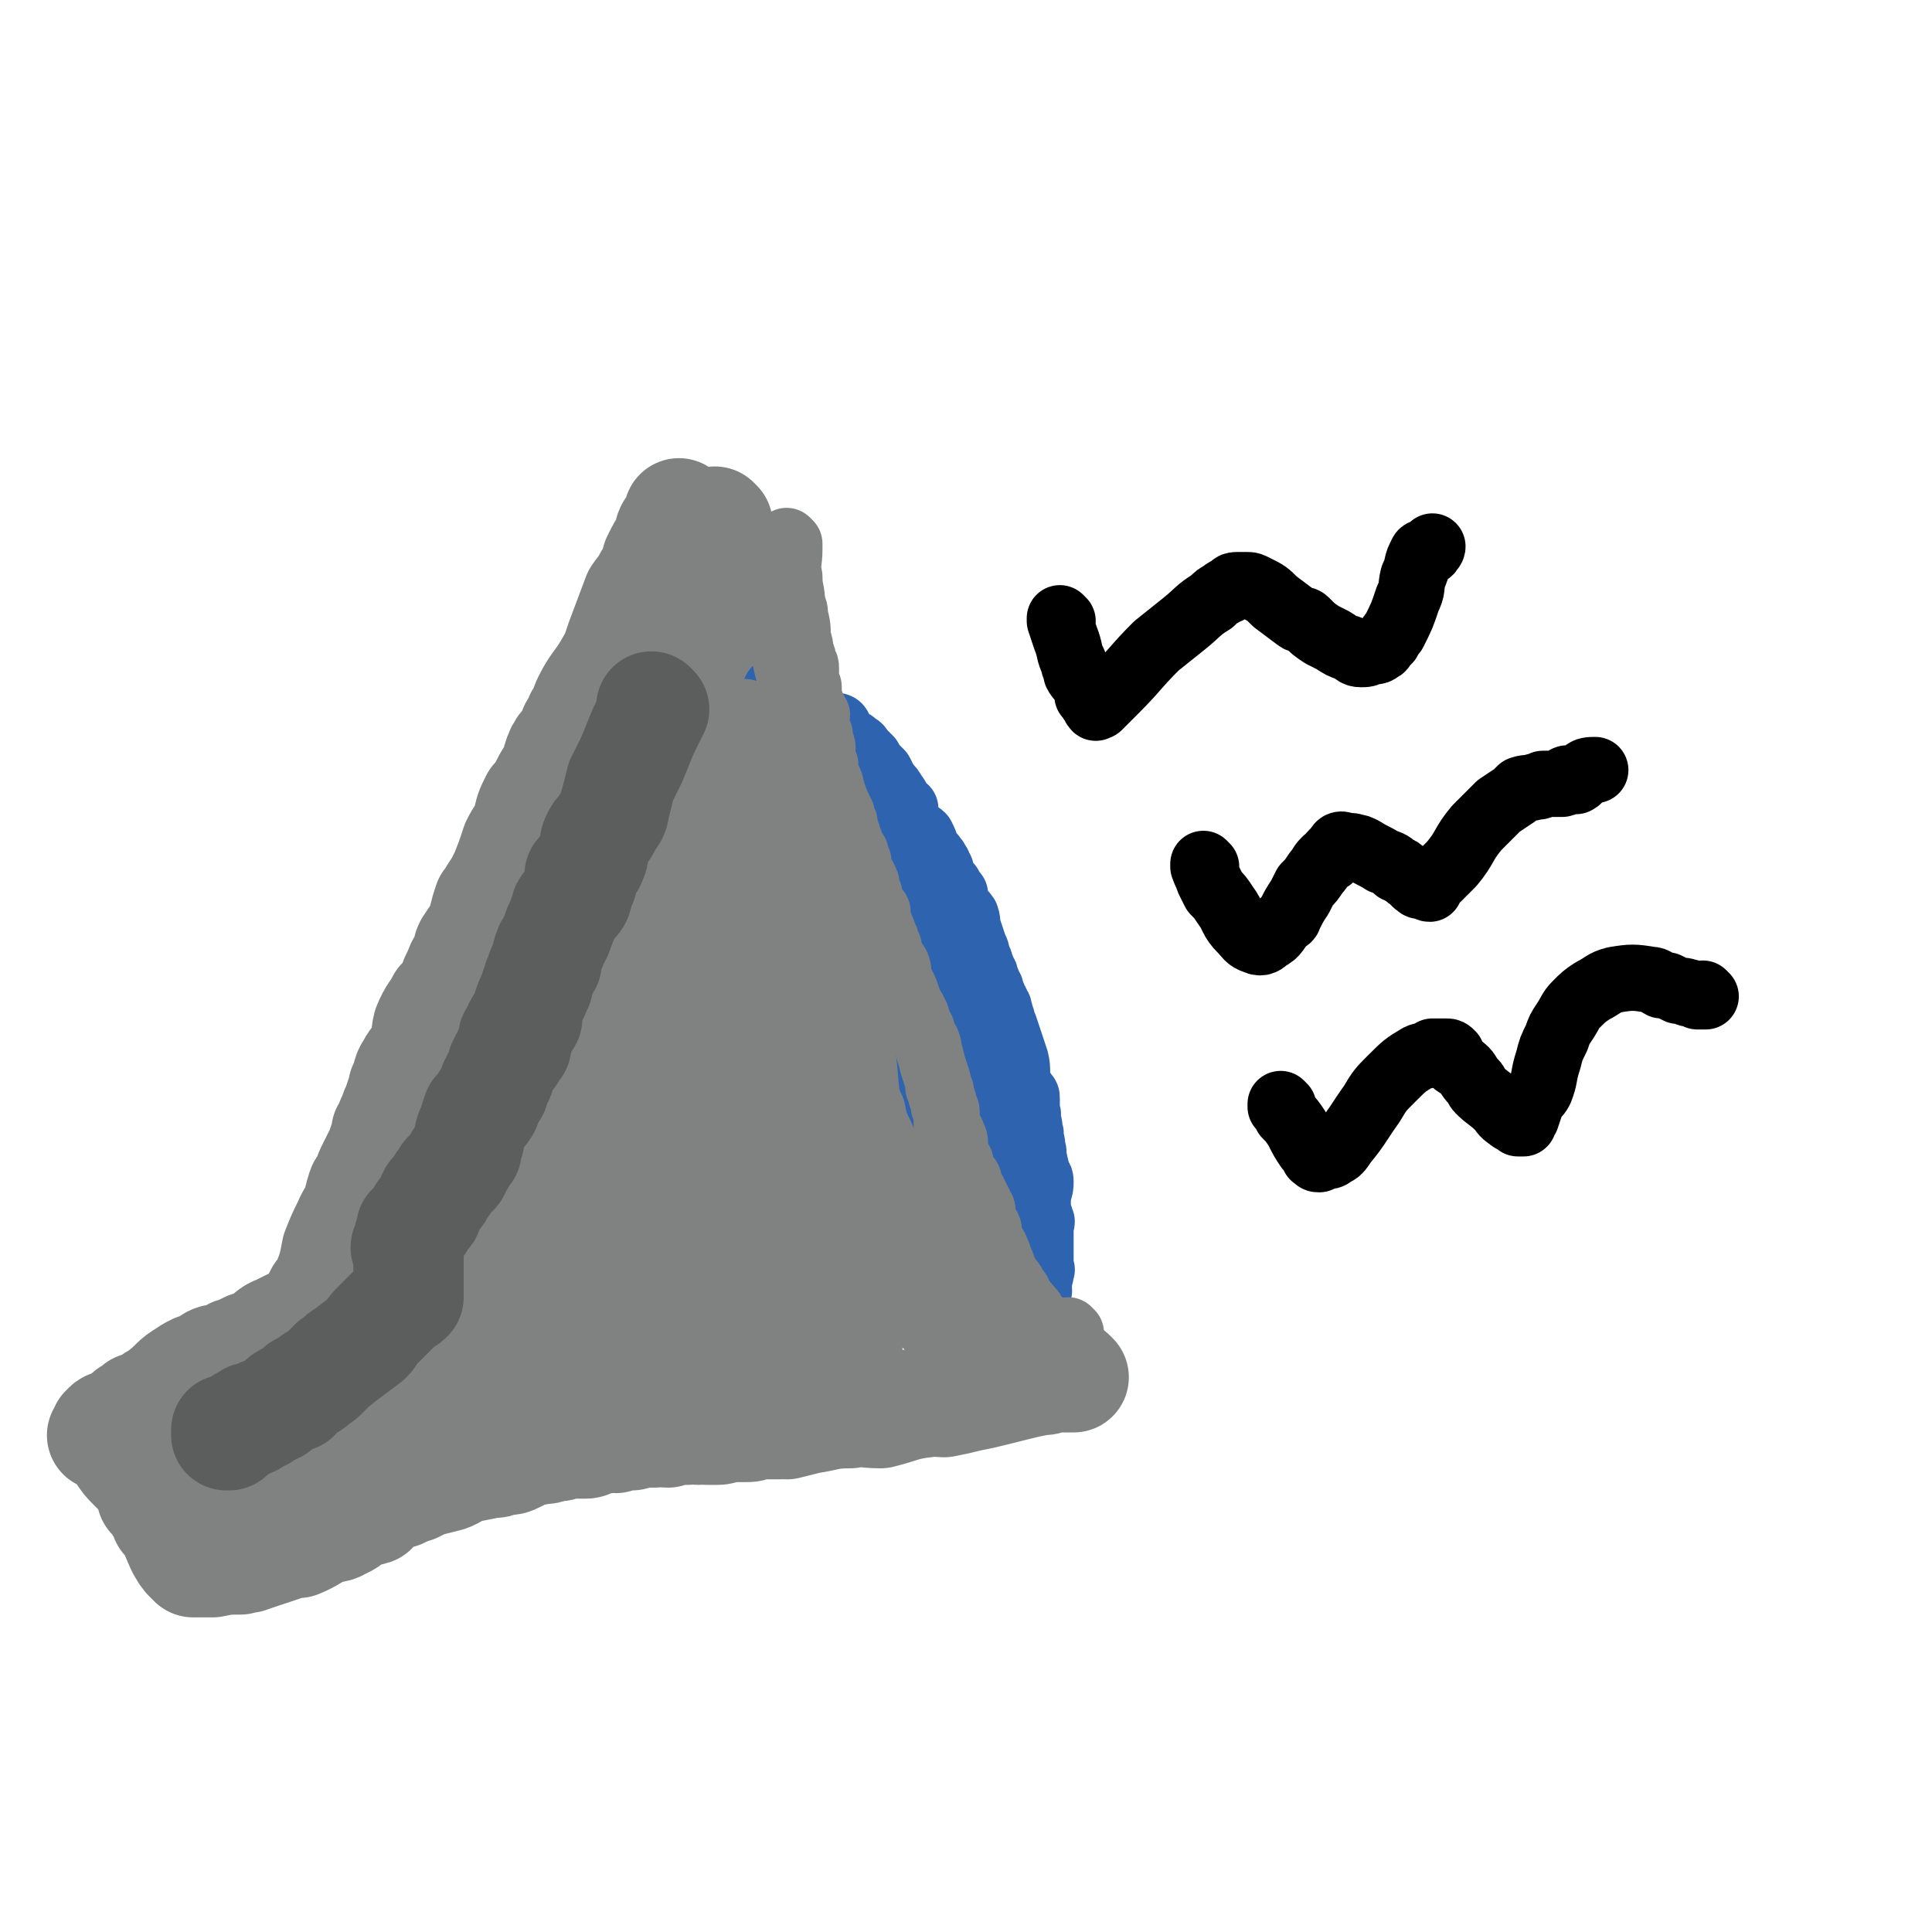
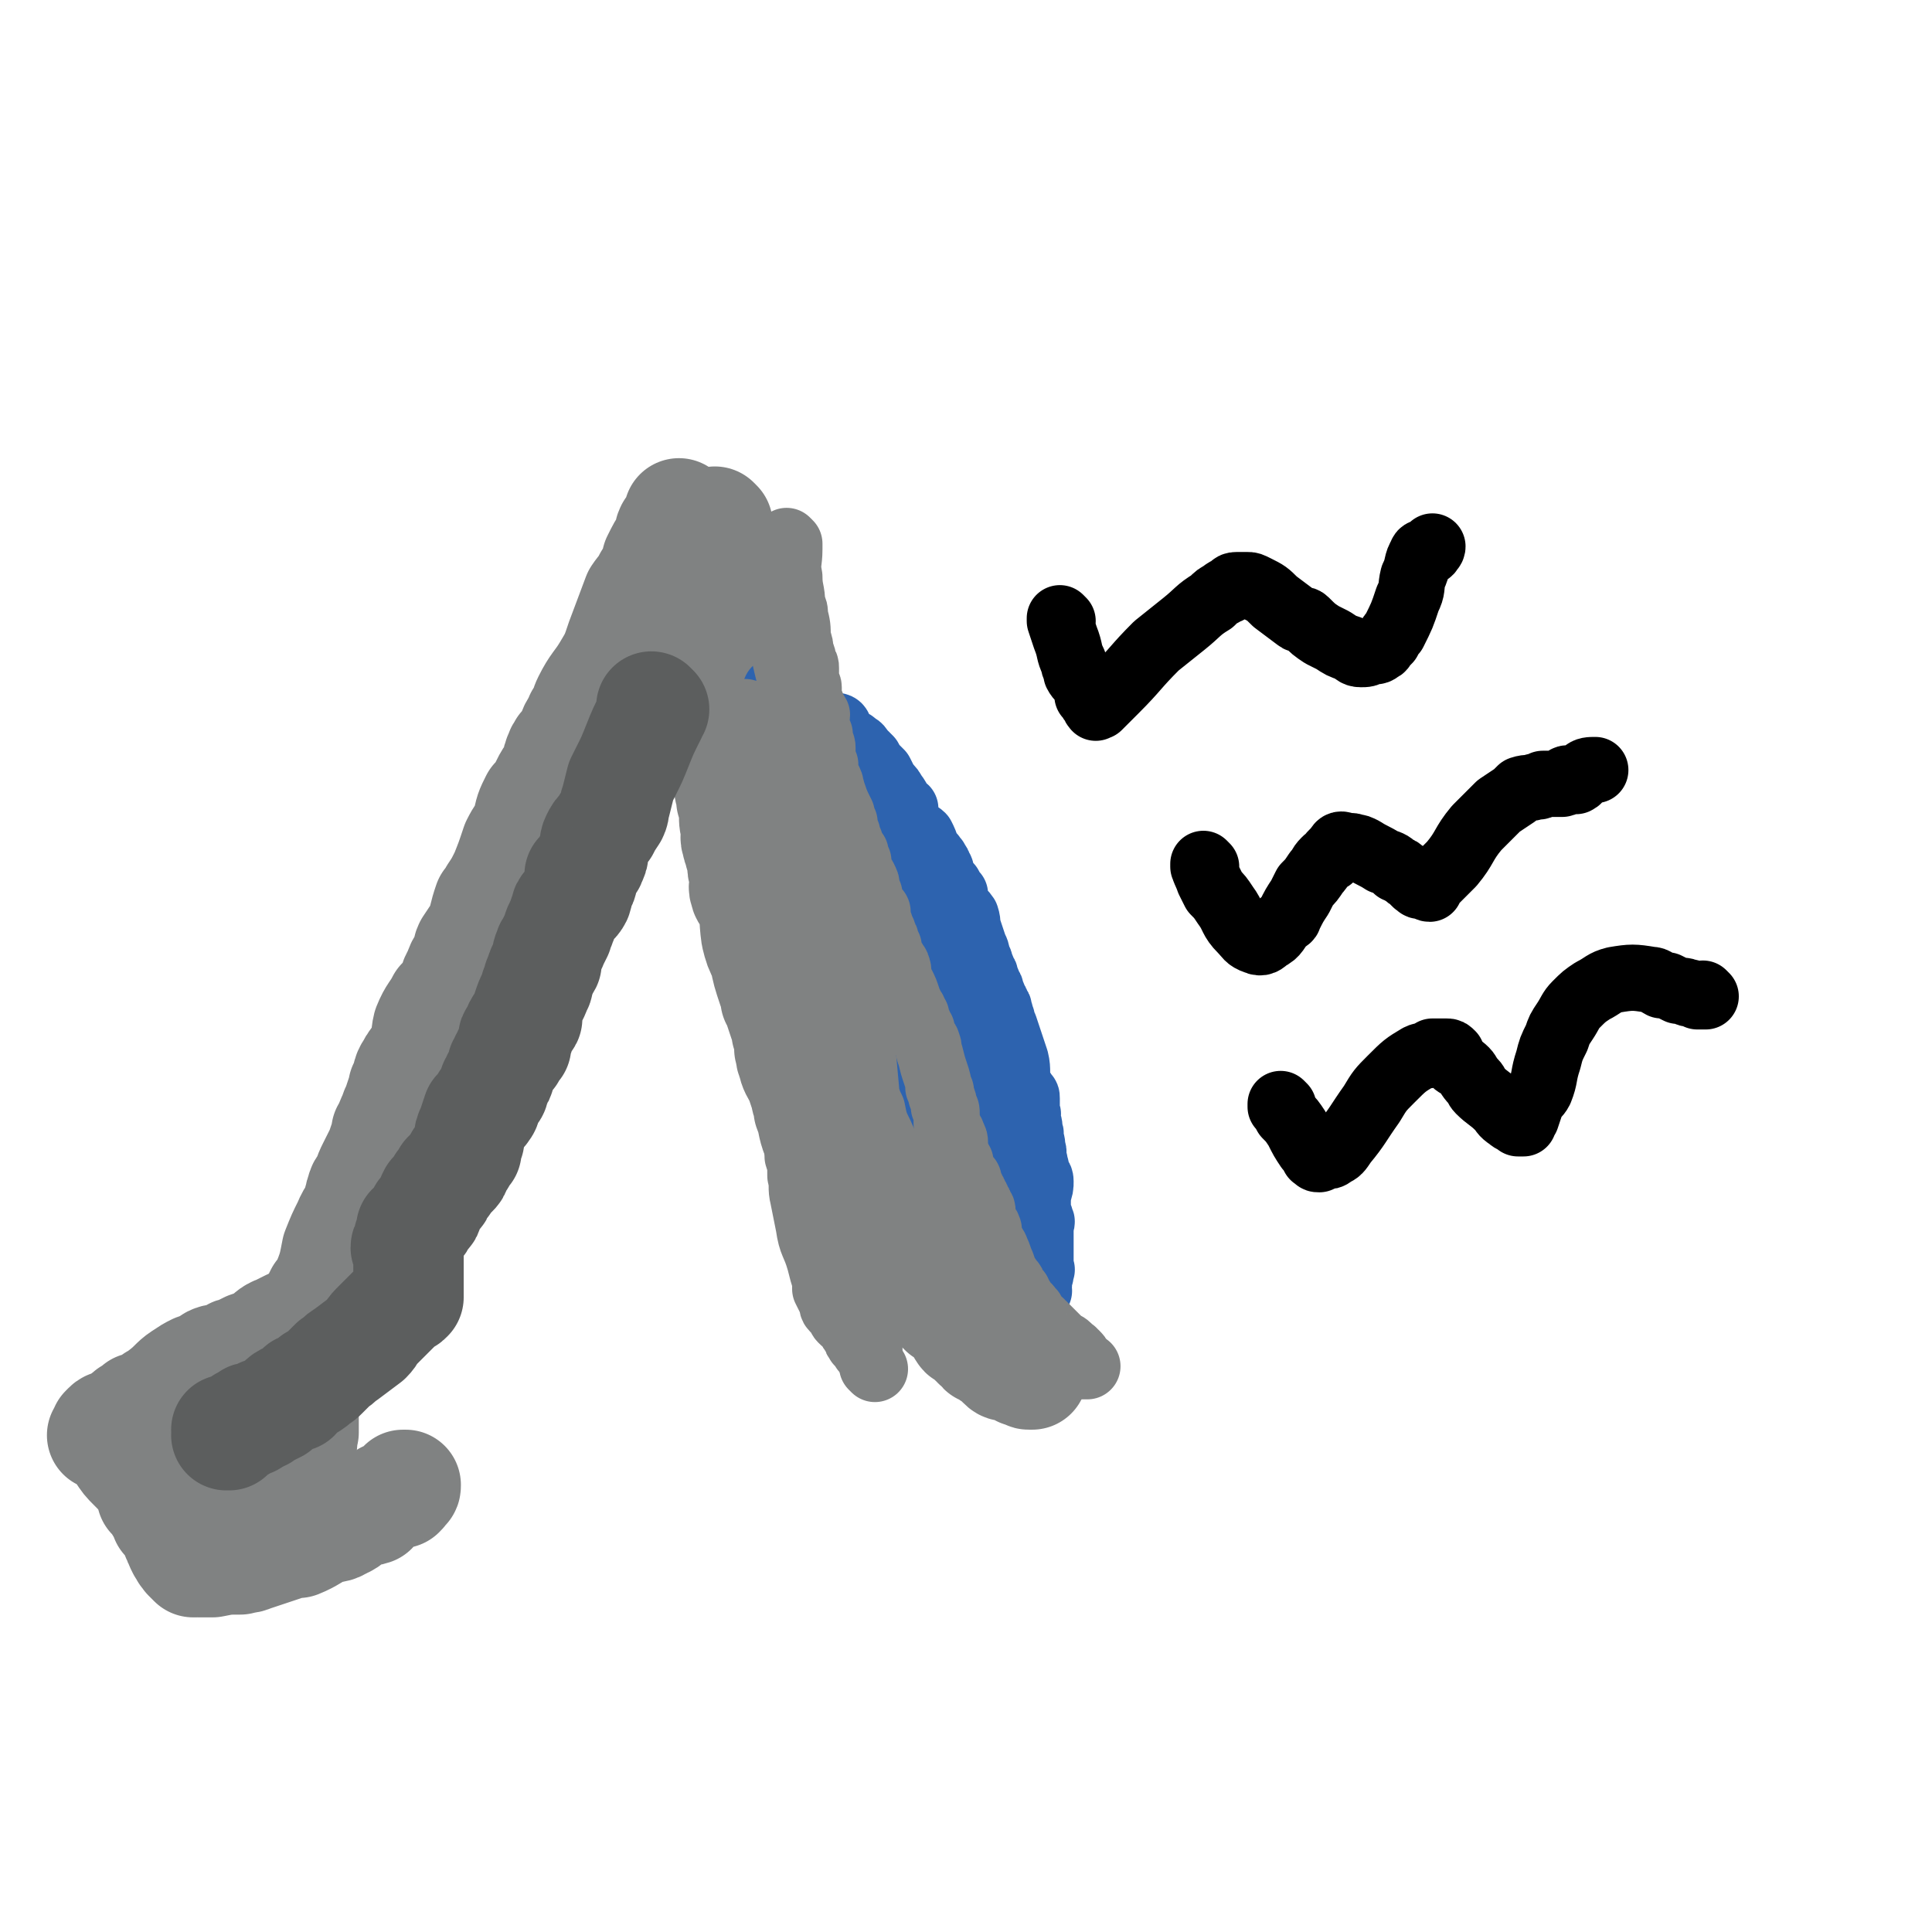
<svg xmlns="http://www.w3.org/2000/svg" viewBox="0 0 700 700" version="1.1">
  <g fill="none" stroke="#808282" stroke-width="40" stroke-linecap="round" stroke-linejoin="round">
    <path d="M260,190c0,0 -1,-1 -1,-1 0,0 0,1 1,1 0,0 0,0 0,0 0,0 -1,-1 -1,-1 0,0 0,1 1,1 0,0 0,0 0,0 0,0 -1,-1 -1,-1 0,0 0,1 1,1 0,0 0,0 0,0 0,0 -1,-1 -1,-1 0,1 1,1 1,2 0,2 0,2 0,4 0,4 0,4 0,8 0,2 -1,2 0,5 0,4 0,4 1,8 0,4 -1,4 0,8 0,3 0,3 1,7 0,4 0,4 0,7 0,3 0,3 0,6 0,6 0,6 0,11 0,3 -1,3 0,5 0,5 1,5 1,10 1,5 0,5 1,9 0,2 -1,2 0,4 0,4 1,4 1,7 1,3 1,3 1,5 0,3 0,3 1,6 0,2 -1,2 0,4 0,2 1,2 1,4 1,3 1,3 1,5 0,2 1,2 1,4 0,3 -1,3 0,5 0,2 2,1 2,3 2,6 1,6 2,13 1,4 1,4 3,8 1,5 1,5 3,11 1,2 1,2 1,4 1,1 1,1 1,2 1,3 1,3 2,6 1,2 1,2 1,4 1,3 1,3 1,6 1,2 0,2 1,4 1,4 1,3 3,7 1,3 1,3 2,6 0,2 1,2 1,5 2,5 1,5 3,10 2,4 2,4 4,7 2,4 1,4 3,8 1,3 2,3 3,5 1,2 1,2 2,3 1,2 1,2 2,4 1,1 1,1 2,3 1,2 1,2 3,5 1,1 1,1 2,3 1,1 1,1 2,2 2,2 2,2 3,3 2,2 2,2 3,4 2,2 3,1 5,3 1,1 0,2 2,3 3,3 3,3 6,6 2,2 2,2 4,4 3,2 3,2 6,5 0,0 0,1 1,2 0,0 -1,0 0,0 0,1 0,1 1,1 1,1 1,1 1,1 1,1 1,1 1,1 1,1 1,1 1,1 0,0 1,0 1,1 1,0 1,-1 1,0 1,0 0,1 1,2 0,0 1,-1 1,0 1,0 0,0 1,1 1,1 2,1 3,2 1,1 1,1 2,2 1,1 1,1 3,1 1,0 1,0 2,0 1,1 1,1 1,1 1,0 1,0 1,1 1,0 1,-1 1,0 1,0 1,0 1,0 1,1 0,1 1,1 0,0 0,0 1,0 0,0 0,0 0,0 " />
    <path d="M247,187c0,0 -1,-1 -1,-1 0,0 0,1 1,1 0,0 0,0 0,0 0,0 -1,-1 -1,-1 0,0 0,1 1,1 0,0 0,0 0,0 0,0 -1,-1 -1,-1 0,0 0,1 1,1 0,0 0,0 0,0 0,0 -1,-1 -1,-1 0,0 0,1 1,1 0,0 0,0 0,0 0,0 -1,-1 -1,-1 0,0 1,1 1,1 -2,2 -2,2 -4,5 -1,2 0,2 -1,4 -2,3 -2,3 -4,7 -1,4 -1,4 -3,7 -2,4 -2,3 -4,6 -3,8 -3,8 -6,16 -2,6 -2,6 -5,11 -3,5 -4,5 -7,11 -1,2 -1,3 -2,6 -1,0 -1,0 -1,1 -2,3 -2,3 -3,6 -1,1 0,1 -1,3 -1,1 -1,0 -2,1 0,1 -1,1 -1,2 -1,2 -1,2 -1,4 -1,2 -1,2 -2,4 -1,1 -1,1 -2,3 -1,2 -1,2 -2,4 -1,1 -1,1 -2,2 -2,4 -2,4 -3,9 -2,4 -2,3 -4,7 -2,6 -2,6 -4,11 -2,4 -2,4 -4,7 -1,2 -1,2 -2,3 -1,3 -1,3 -2,7 0,1 0,1 -1,3 -2,3 -2,3 -4,6 -1,2 0,2 -1,4 -2,3 -2,3 -3,6 -2,3 -1,3 -2,6 -1,2 -2,2 -4,4 -2,4 -3,4 -5,9 -1,4 0,4 -1,8 -2,4 -3,3 -5,7 -2,3 -1,3 -2,6 -1,1 -1,1 -1,2 -1,3 -1,3 -2,6 0,1 -1,1 -1,3 -2,3 -1,3 -3,6 0,2 0,2 -1,4 -1,3 -1,3 -2,5 -1,2 -1,2 -2,4 -1,2 -1,2 -2,5 -1,2 -2,2 -2,4 -1,1 0,2 -1,3 -1,5 -2,4 -4,9 -2,4 -2,4 -4,9 -1,5 -1,6 -3,11 -1,3 -1,3 -3,5 -1,2 -1,2 -1,3 -1,1 -1,1 -1,2 0,1 0,1 -1,2 0,1 0,1 -1,2 0,1 0,1 -1,1 0,1 0,1 0,2 0,1 0,1 0,1 0,1 -1,1 -1,1 0,1 0,1 0,1 0,0 0,0 0,0 0,0 1,0 1,0 " />
-     <path d="M389,499c0,0 -1,-1 -1,-1 0,0 0,0 0,1 0,0 0,0 0,0 1,0 0,-1 0,-1 0,0 0,0 0,1 0,0 0,0 0,0 1,0 0,-1 0,-1 0,0 1,1 0,1 -3,0 -3,0 -7,0 -2,1 -2,1 -4,1 -5,1 -5,1 -9,2 -4,1 -4,1 -8,2 -4,1 -4,1 -9,2 -4,1 -4,1 -9,2 -3,0 -3,-1 -6,0 -9,1 -9,2 -17,4 -6,0 -6,-1 -11,0 -8,0 -8,1 -15,2 -4,1 -4,1 -8,2 -1,0 -1,-1 -3,0 -4,0 -4,0 -8,0 -2,1 -2,1 -4,1 -3,0 -3,0 -6,0 -2,0 -2,1 -4,1 -2,0 -2,0 -4,0 -1,-1 -1,0 -3,0 -2,0 -2,-1 -4,0 -4,0 -4,0 -7,1 -3,0 -3,-1 -5,0 -4,0 -4,0 -8,1 -3,0 -3,0 -6,1 -1,0 -1,-1 -2,0 -4,0 -4,1 -7,1 -1,1 -1,1 -2,1 -4,0 -4,0 -7,0 -2,1 -2,1 -4,1 -3,1 -3,1 -5,1 -3,1 -3,0 -5,1 -2,1 -2,1 -4,2 -2,1 -2,1 -5,1 -2,1 -2,1 -4,1 -5,1 -5,1 -10,2 -3,1 -3,2 -6,3 -4,1 -4,1 -8,2 -2,1 -2,1 -4,2 -1,0 -1,0 -2,0 -2,1 -2,1 -4,2 -1,0 -1,-1 -1,0 -2,0 -2,0 -4,1 0,1 0,1 -1,1 -1,0 0,0 -1,1 0,0 0,0 -1,0 0,0 0,-1 -1,0 0,0 0,1 -1,1 0,0 0,0 -1,0 0,-1 0,0 -1,0 0,0 0,0 0,0 0,0 0,0 0,0 0,0 -1,-1 -1,-1 0,0 0,0 1,1 0,0 0,0 0,0 0,0 0,0 -1,-1 0,0 0,0 -1,-1 0,-1 0,-1 -1,-2 0,-2 0,-2 -1,-3 -1,-5 -1,-5 -3,-10 -1,-5 -2,-5 -3,-10 -3,-7 -3,-7 -5,-14 -1,-3 -1,-3 -2,-7 0,-1 0,-1 -1,-3 0,-1 0,-1 -1,-2 0,-2 0,-3 -1,-4 0,-2 0,-2 -1,-3 0,-1 0,-1 -1,-1 0,-1 0,-1 0,-2 0,-1 0,-1 0,-2 0,-1 0,-1 0,-1 0,0 0,0 0,0 " />
    <path d="M124,474c0,0 -1,-1 -1,-1 0,0 1,0 1,1 0,0 0,0 0,0 0,0 -1,-1 -1,-1 0,0 1,0 1,1 0,0 0,0 0,0 0,0 -1,-1 -1,-1 0,0 1,0 1,1 0,0 0,0 0,0 0,0 -1,-1 -1,-1 0,0 1,0 1,1 0,0 0,0 0,0 -4,1 -4,1 -9,2 -1,1 -1,1 -3,2 -3,1 -3,1 -7,2 -2,1 -2,1 -4,2 -3,1 -3,2 -6,4 -2,1 -2,1 -5,2 -2,1 -2,1 -4,2 -2,0 -2,1 -4,2 -3,1 -3,0 -5,1 -3,2 -3,2 -6,3 -2,1 -2,1 -5,3 -3,2 -3,3 -7,6 -1,1 -1,1 -3,2 -1,1 0,1 -1,2 -2,1 -2,0 -5,1 -1,1 -1,1 -2,2 -1,0 -1,0 -2,1 0,1 0,1 -1,2 -1,0 -1,0 -1,0 0,1 0,1 0,1 -1,0 -1,0 -2,0 0,0 0,1 -1,1 -1,0 -1,-1 -2,0 0,0 0,0 -1,1 0,0 0,0 0,1 0,0 0,0 0,1 0,0 0,0 0,0 0,0 0,0 -1,0 0,0 1,0 1,0 0,0 0,0 0,0 1,0 1,0 1,0 1,0 1,0 1,0 0,1 0,1 0,1 0,0 1,-1 1,0 2,2 2,2 3,5 2,3 2,3 4,5 3,3 3,3 5,6 1,2 1,2 2,3 0,1 0,1 0,2 1,1 2,1 3,2 0,1 0,1 0,2 1,1 1,1 2,2 0,1 0,1 0,2 1,0 1,0 1,0 1,1 1,1 1,1 1,1 1,1 1,2 1,1 1,1 1,2 0,0 0,0 0,1 0,1 0,1 1,2 0,1 0,1 1,3 0,0 0,0 0,0 0,0 1,0 1,0 0,1 0,1 0,1 0,1 0,1 1,1 0,1 0,1 0,1 1,1 1,1 1,1 1,1 1,1 1,1 1,0 1,0 1,0 1,-1 1,0 1,0 2,0 2,0 5,0 5,-1 5,-1 10,-1 2,-1 2,0 4,-1 6,-2 6,-2 12,-4 2,-1 2,-1 5,-1 5,-2 5,-3 10,-5 3,-1 3,0 6,-2 3,-1 2,-2 6,-4 2,-1 2,0 5,-1 2,-2 1,-2 3,-3 2,-2 2,-2 3,-2 1,-1 1,-1 2,-1 1,0 1,0 2,0 1,-1 1,-1 1,-2 1,0 1,0 1,-1 0,0 0,0 0,0 0,0 -1,0 -1,0 0,0 1,0 1,0 " />
    <path d="M108,536c0,0 0,-1 -1,-1 0,0 1,0 1,1 0,0 0,0 0,0 0,0 -1,0 -1,-1 0,-1 1,-1 1,-2 1,-4 1,-4 1,-8 1,-3 0,-3 1,-6 0,-1 0,-1 0,-2 0,-2 0,-2 0,-3 0,-1 0,-1 0,-1 0,-1 -1,0 -1,0 -1,0 -1,-1 -2,0 -2,1 -2,1 -4,3 -1,2 -1,2 -3,3 -2,2 -2,2 -4,4 -2,3 -2,3 -4,6 -2,2 -2,2 -2,5 -1,2 -1,2 -1,5 0,0 0,0 1,1 0,0 0,0 0,0 0,0 0,0 1,1 0,0 0,0 0,0 1,0 1,0 3,1 0,1 0,1 0,1 2,0 2,0 3,-1 1,0 1,0 2,-1 1,0 1,0 1,-1 1,0 1,0 1,-1 2,-2 2,-2 3,-4 1,-3 1,-3 1,-6 1,-2 1,-3 0,-5 -1,-3 -2,-3 -4,-5 -1,-2 -2,-1 -3,-2 -1,-1 -1,-1 -1,-1 -2,0 -2,0 -5,0 -1,0 -1,-1 -2,0 -2,0 -2,1 -5,2 -2,1 -2,0 -4,2 -3,2 -2,3 -4,6 -2,3 -2,3 -4,5 -2,2 -2,2 -3,3 -1,2 -1,2 -2,5 -1,1 -1,1 -2,3 0,1 0,2 1,2 2,1 3,0 5,1 " />
-     <path d="M242,266c0,0 -1,-1 -1,-1 0,0 0,1 1,1 0,0 0,0 0,0 0,0 -1,-1 -1,-1 0,0 0,1 1,1 0,0 0,0 0,0 0,0 -1,-1 -1,-1 -1,3 -1,4 -2,8 -3,8 -4,8 -7,15 -2,5 -2,5 -4,10 -3,8 -3,8 -7,16 -3,7 -3,7 -5,15 -3,8 -3,8 -6,16 -6,15 -6,14 -12,28 -5,10 -5,10 -8,20 -4,11 -3,11 -7,21 -1,5 -1,4 -3,9 -3,6 -3,7 -6,13 -1,1 -1,1 -2,2 -1,1 -1,1 -1,2 -1,2 -1,2 -2,4 0,2 0,2 -1,4 -2,2 -2,2 -3,5 -1,2 -1,2 -2,4 -2,2 -2,1 -3,3 -3,5 -3,5 -6,10 -1,3 -2,2 -4,5 -2,4 -2,4 -4,8 -1,1 -1,1 -2,3 -1,0 -1,0 -1,1 -1,1 -1,2 -2,3 0,1 -1,1 -1,2 -1,1 -1,1 -2,3 0,1 0,1 -1,2 -1,1 -1,1 -2,2 0,1 0,1 -1,2 0,0 0,0 -1,1 0,1 0,1 -1,1 0,1 0,1 -1,1 0,0 1,0 1,1 0,0 0,0 0,1 0,0 0,0 0,0 0,0 -1,-1 -1,-1 0,0 1,0 1,1 0,0 0,0 0,0 0,0 -1,-1 -1,-1 0,0 1,0 1,1 0,0 0,0 0,0 0,0 -1,-1 -1,-1 0,0 1,0 1,1 0,0 0,0 0,0 1,0 1,0 3,0 2,0 2,0 5,0 5,0 5,0 10,0 3,0 3,0 6,0 8,0 8,0 16,0 6,0 6,0 12,0 8,-1 8,-1 16,-2 8,-1 8,0 16,-1 6,-1 6,-2 13,-3 7,-2 7,-1 15,-2 5,-1 5,-1 10,-2 10,-2 10,-2 21,-3 4,-1 4,-1 9,-1 5,-1 5,0 10,0 1,0 1,0 2,0 1,0 1,0 2,0 0,0 0,0 1,0 1,0 1,0 1,0 0,0 0,0 1,0 0,0 0,0 0,0 0,0 -1,-1 -1,-1 0,0 0,0 1,1 0,0 0,0 0,0 -1,-2 -1,-2 -2,-3 -1,-1 -1,-1 -1,-1 -2,-3 -2,-3 -4,-6 -1,-1 -1,-1 -2,-2 -3,-6 -3,-6 -6,-11 -2,-3 -2,-3 -4,-6 -3,-6 -3,-6 -5,-11 -3,-5 -3,-5 -5,-9 -3,-6 -3,-6 -6,-12 -3,-7 -3,-7 -6,-14 -2,-5 -2,-5 -4,-10 -5,-12 -5,-12 -9,-25 -3,-9 -3,-9 -5,-18 -2,-10 -3,-10 -4,-20 -1,-6 -1,-6 -1,-11 0,-2 -1,-2 -1,-4 0,-2 0,-2 0,-4 0,-1 0,-1 0,-2 -1,-1 -1,-1 -1,-3 -1,0 0,0 0,-1 0,0 0,0 0,-1 0,0 0,0 0,0 0,1 -1,0 -1,0 0,0 0,1 1,2 0,0 0,0 1,1 2,6 2,6 5,12 3,8 2,8 5,16 1,4 1,4 2,8 2,9 2,9 4,19 2,8 2,8 4,17 1,8 1,8 2,16 1,7 1,7 2,14 0,6 -1,6 0,12 1,12 2,12 3,24 1,3 1,3 1,6 0,2 0,2 0,3 0,0 0,0 0,0 0,0 -1,0 -1,0 0,-1 0,-1 1,-1 0,0 0,0 0,0 0,-2 0,-2 0,-3 0,-1 0,-1 0,-3 -1,-4 0,-4 -2,-9 -4,-16 -4,-16 -10,-32 -4,-11 -4,-11 -9,-22 -5,-14 -5,-14 -12,-27 -2,-5 -2,-5 -5,-9 -1,-2 -1,-2 -2,-4 -1,-1 -1,-1 -2,-2 -1,-1 -1,-1 -1,-1 -1,0 0,1 0,1 0,1 0,1 0,1 0,0 0,0 0,0 0,1 0,1 0,1 0,2 0,2 0,4 -3,13 -3,13 -7,26 -3,13 -3,13 -8,25 -5,13 -6,13 -12,26 -3,7 -3,6 -6,13 -1,3 -1,3 -2,6 -2,4 -2,4 -4,9 -1,3 -1,3 -2,5 -1,3 -1,3 -2,7 0,2 -1,2 -1,5 -1,1 0,1 -1,2 0,2 -1,2 -1,3 0,1 1,1 1,1 0,1 -1,1 0,1 0,0 0,0 1,0 0,0 0,0 0,0 4,-3 4,-3 8,-6 14,-9 14,-9 27,-19 7,-5 7,-5 14,-10 4,-3 3,-3 7,-5 5,-3 5,-2 11,-4 3,-2 3,-2 6,-3 1,-1 1,-1 3,-1 1,0 1,0 2,-1 1,0 1,0 1,0 1,0 1,0 1,0 0,0 0,0 0,0 -3,2 -3,1 -6,4 -8,8 -7,9 -16,16 -12,11 -12,11 -25,21 -6,5 -6,5 -13,10 -2,2 -2,2 -5,4 -3,3 -3,3 -7,6 -1,1 -1,2 -3,3 -1,0 -1,0 -2,0 -1,1 0,1 -1,1 0,0 0,0 0,0 0,0 -1,0 -1,0 3,-3 4,-3 8,-5 5,-3 5,-3 9,-6 6,-5 6,-5 12,-10 11,-8 11,-8 21,-16 5,-5 5,-5 10,-11 2,-4 4,-6 3,-9 0,-1 -2,0 -5,0 -1,0 -1,-1 -2,-1 -13,2 -13,2 -25,5 -6,1 -6,1 -13,3 -12,3 -12,3 -24,8 -7,2 -7,3 -15,5 -7,3 -7,3 -15,5 -6,2 -6,2 -12,4 -2,0 -2,1 -4,1 -2,1 -3,2 -5,1 0,0 0,-2 1,-3 9,-10 9,-10 18,-19 13,-13 12,-14 26,-26 18,-17 18,-17 37,-34 6,-5 7,-5 13,-10 2,-2 2,-2 5,-4 0,0 0,1 1,1 1,0 2,-1 2,0 0,0 -1,1 -1,1 -8,9 -9,8 -17,17 -6,6 -5,7 -11,13 -11,13 -12,13 -23,26 -7,8 -7,8 -13,16 -5,7 -5,7 -9,14 0,1 1,1 1,2 0,0 0,0 0,0 0,0 0,-1 1,-2 3,-2 3,-2 6,-3 3,-2 3,-2 5,-3 7,-6 7,-7 14,-13 5,-4 5,-4 10,-8 6,-6 6,-6 13,-12 6,-5 6,-4 12,-9 5,-5 4,-6 9,-10 8,-5 9,-5 18,-9 2,-1 4,-2 5,-1 1,1 1,3 0,5 -1,2 -1,2 -3,4 -1,2 -1,2 -2,3 -6,8 -6,8 -12,16 -3,4 -3,4 -6,8 -5,6 -5,6 -10,12 -3,4 -3,4 -6,8 -3,4 -3,4 -6,8 -2,3 -2,3 -3,6 -1,1 0,1 -1,2 0,1 -1,1 -1,2 0,0 0,0 1,0 1,-1 1,-2 3,-3 6,-4 6,-3 12,-7 9,-6 9,-6 19,-12 4,-3 4,-3 8,-6 2,-1 2,-1 3,-2 2,-1 2,-1 4,-2 1,-1 2,0 2,-1 0,0 0,0 0,0 0,0 0,0 0,0 -2,1 -2,1 -4,2 -1,2 -1,2 -3,3 -5,3 -5,3 -10,6 -4,3 -4,4 -8,7 -4,2 -4,2 -8,5 -8,4 -7,4 -15,9 -2,1 -3,2 -5,2 0,0 0,-1 0,-2 4,-7 4,-6 8,-13 2,-3 1,-3 3,-6 3,-4 4,-4 8,-8 1,-2 2,-2 3,-4 1,-2 1,-2 1,-4 1,-2 1,-2 1,-3 0,0 0,0 -1,0 0,0 0,0 -1,0 -4,0 -4,0 -8,1 -16,6 -16,6 -32,13 -12,5 -12,5 -23,12 -9,6 -9,6 -18,12 -1,1 -1,0 -2,1 -1,0 0,0 -1,0 0,0 0,0 0,0 1,-2 1,-2 2,-3 7,-7 7,-7 14,-13 4,-4 4,-3 8,-7 5,-5 5,-6 9,-11 4,-4 4,-4 8,-8 3,-3 3,-3 6,-5 3,-3 3,-3 6,-6 0,-1 0,-1 1,-1 0,-1 1,-1 1,0 0,0 0,0 0,1 -3,3 -4,3 -7,6 -3,4 -3,4 -6,8 -1,2 -1,2 -2,3 -2,3 -2,3 -4,6 -1,1 -1,1 -2,3 0,1 0,1 -1,2 0,1 -1,1 -1,2 0,0 1,0 1,1 0,1 0,1 0,1 0,0 0,0 0,0 1,-2 1,-3 2,-5 3,-4 3,-3 6,-7 1,-2 1,-2 2,-4 1,-2 1,-2 2,-4 0,0 0,0 1,0 0,0 0,0 0,0 0,0 -1,-1 -1,-1 0,0 0,0 1,1 0,0 0,0 0,0 -2,0 -3,0 -3,1 -1,2 0,3 -1,5 -4,11 -7,14 -11,20 " />
  </g>
  <g fill="none" stroke="#5C5E5E" stroke-width="40" stroke-linecap="round" stroke-linejoin="round">
    <path d="M237,257c0,0 -1,-1 -1,-1 0,0 0,1 1,1 0,0 0,0 0,0 0,0 -1,-1 -1,-1 0,0 0,1 1,1 0,0 0,0 0,0 0,0 -1,-1 -1,-1 0,0 0,1 1,1 0,0 0,0 0,0 0,0 -1,-1 -1,-1 0,0 0,1 1,1 0,0 0,0 0,0 0,0 -1,-1 -1,-1 0,1 0,2 0,3 -3,6 -3,6 -5,11 -2,5 -2,5 -4,9 -1,2 -1,2 -2,4 -1,4 -1,4 -2,8 -1,2 0,2 -1,4 -2,3 -2,3 -3,5 -2,2 -2,2 -3,4 -1,2 0,2 -1,4 0,2 0,2 -1,4 0,1 -1,0 -1,1 -1,2 -1,2 -2,3 -1,1 -1,1 -1,1 0,1 1,2 1,2 0,1 -1,0 -1,1 -1,2 0,2 -1,5 -1,2 -2,2 -3,3 -1,1 -1,1 -1,2 -1,2 -1,3 -2,5 0,1 -1,1 -1,3 -1,2 -1,2 -2,4 0,1 -1,1 -1,2 -1,2 -1,3 -1,5 -1,2 -2,2 -2,4 -1,1 0,1 -1,2 0,2 0,2 -1,3 0,1 0,1 -1,3 -1,2 -1,2 -2,5 0,2 0,2 0,3 -1,2 -2,1 -3,3 0,1 0,1 0,3 0,0 -1,0 -1,0 0,0 0,1 0,1 0,0 -1,-1 -1,0 0,0 1,0 1,1 0,1 0,1 0,1 0,0 0,0 0,0 0,1 -1,0 -1,0 0,0 1,0 1,0 0,0 0,1 0,1 -1,0 -1,-1 -1,0 -1,0 0,0 0,1 0,1 -1,1 -1,2 0,0 -1,0 -1,0 0,1 0,1 -1,2 0,1 0,1 -1,2 0,1 0,1 -1,3 0,1 0,1 -1,2 0,1 0,1 -1,2 0,2 0,2 -1,3 -1,2 -1,2 -2,3 0,2 0,2 -1,3 0,1 -1,0 -2,1 -1,3 -1,3 -2,6 -1,2 -1,2 -1,4 -1,2 -1,2 -1,4 -1,1 -1,1 -2,3 -1,0 0,0 -1,1 0,1 0,1 -1,2 0,1 0,1 -1,2 0,0 0,0 -1,0 0,1 0,1 -1,1 0,1 0,1 -1,2 0,1 0,1 -1,1 0,1 0,1 -1,2 0,1 0,1 -1,2 0,0 0,0 -1,0 -1,2 -1,2 -2,5 0,1 0,1 -1,2 0,0 -1,-1 -1,0 -1,1 0,2 -1,3 -1,1 -1,1 -2,2 0,0 -1,0 -1,0 0,2 0,2 0,3 0,1 -1,0 -1,1 0,0 0,0 0,0 0,0 0,0 0,1 0,0 0,0 0,0 0,0 0,0 0,1 0,0 0,0 0,0 0,0 0,0 0,1 0,0 0,0 0,0 0,0 -1,-1 -1,0 0,0 1,1 1,1 0,1 0,1 0,1 0,1 0,1 0,1 0,1 0,1 0,1 0,1 0,1 0,1 0,1 0,1 0,1 0,0 0,0 0,0 0,1 0,1 0,1 0,1 0,1 0,1 0,1 0,1 0,2 0,1 0,1 0,1 0,1 0,1 0,2 0,1 0,1 0,1 0,0 0,0 0,1 0,0 0,0 0,0 0,0 0,0 0,1 0,0 0,0 0,0 0,0 0,0 0,1 0,0 0,0 0,0 0,0 0,1 0,1 -1,1 -1,1 -2,1 -2,2 -2,2 -4,4 -3,3 -3,3 -6,6 -2,2 -1,2 -3,4 -4,3 -4,3 -8,6 -2,1 -2,2 -4,3 -1,1 -1,1 -2,2 -1,1 -1,1 -2,2 -1,1 -1,1 -3,2 -1,0 0,1 -1,1 -1,1 -1,1 -2,1 -1,1 -1,1 -2,1 -1,1 -1,2 -2,3 -1,0 -1,0 -2,0 -2,1 -2,1 -3,2 -1,1 -1,1 -2,2 -2,1 -2,1 -4,2 0,0 0,0 -1,0 0,1 0,1 -1,1 0,0 0,0 -1,0 0,1 0,1 -1,1 0,0 0,0 0,0 0,0 0,0 0,0 -1,0 -1,-1 -2,0 0,0 1,1 1,1 0,0 -1,0 -2,0 -1,0 -1,0 -2,1 0,0 0,0 0,1 -1,0 -1,-1 -1,0 -1,0 -1,0 -2,1 0,0 -1,-1 -1,0 0,0 1,0 1,1 0,0 0,0 0,0 -1,0 -1,0 -1,0 0,0 0,0 0,0 0,0 -1,-1 -1,-1 0,0 1,1 1,2 0,0 0,0 0,0 0,0 0,0 -1,0 " />
  </g>
  <g fill="none" stroke="#2D63AF" stroke-width="24" stroke-linecap="round" stroke-linejoin="round">
    <path d="M304,264c0,0 -1,-1 -1,-1 0,0 0,1 1,1 0,0 0,0 0,0 0,0 -1,-1 -1,-1 0,0 0,1 1,1 0,0 0,0 0,0 0,0 -1,-1 -1,-1 0,0 0,1 1,1 0,0 0,0 0,0 0,0 -1,-1 -1,-1 0,0 0,1 1,1 0,0 0,0 0,0 0,0 -1,-1 -1,-1 0,0 0,1 1,1 0,0 0,0 0,0 0,0 -1,-1 -1,-1 0,0 1,0 1,1 0,2 -1,2 0,4 0,3 0,3 1,5 1,3 0,3 1,5 3,10 3,9 7,19 1,3 0,3 2,6 1,4 2,4 3,7 1,2 0,2 0,4 1,0 1,0 1,1 1,1 1,1 2,3 1,1 1,1 2,2 0,2 0,2 1,4 1,1 1,1 1,2 1,2 1,2 1,4 1,2 1,2 1,3 1,2 1,2 1,3 1,2 1,2 1,3 0,1 0,1 1,3 1,2 1,2 2,5 1,2 0,2 1,4 1,4 2,4 4,7 0,2 0,2 0,4 1,1 1,1 1,2 1,2 1,2 1,3 1,1 1,1 1,2 0,1 0,1 1,2 0,1 -1,1 0,2 0,1 0,1 1,2 0,1 1,1 1,1 0,1 0,1 0,3 0,1 1,1 1,2 1,1 0,1 1,3 1,3 1,3 2,6 1,3 1,3 2,6 0,4 0,4 1,8 0,3 0,3 1,6 1,1 1,1 1,3 1,1 1,1 1,3 1,1 1,1 1,2 0,2 0,2 0,4 1,1 0,1 0,2 1,1 1,1 1,3 1,1 0,1 0,2 1,1 1,1 1,3 1,2 1,1 1,3 1,2 1,2 2,5 0,2 0,2 0,4 1,0 1,0 1,1 0,1 0,1 -1,2 0,1 0,1 0,2 1,1 1,1 1,2 1,1 0,1 0,2 0,0 0,0 0,1 0,1 0,1 0,2 1,0 1,0 1,0 1,0 0,1 0,1 0,1 0,1 0,1 0,0 0,0 0,0 1,1 2,1 2,1 " />
    <path d="M282,251c0,0 -1,-1 -1,-1 0,0 0,1 1,1 0,0 0,0 0,0 0,0 -1,-1 -1,-1 0,0 0,1 1,1 0,0 0,0 0,0 0,0 -1,-1 -1,-1 0,0 0,1 1,1 0,0 0,0 0,0 0,0 -1,-1 -1,-1 0,0 0,1 1,1 0,0 0,0 0,0 3,2 3,2 7,5 4,2 3,3 7,5 4,3 4,2 8,5 2,1 2,1 4,3 1,0 1,0 2,1 2,1 1,1 3,3 1,1 1,1 2,2 1,2 1,2 2,3 1,1 1,1 2,2 1,2 1,2 2,4 2,2 2,2 3,4 1,1 1,1 1,2 1,2 2,2 3,3 0,1 -1,2 0,3 1,3 1,3 3,5 1,1 2,1 3,2 1,2 1,2 2,5 1,1 1,1 1,2 1,0 1,0 1,1 1,1 1,0 1,1 1,1 1,1 1,2 1,1 1,1 1,3 1,1 0,1 1,2 1,1 1,1 2,2 1,2 1,2 2,3 0,1 -1,2 0,3 1,3 2,2 4,5 1,3 0,3 1,5 1,3 1,3 2,6 1,2 1,2 1,5 1,0 1,0 1,1 1,2 1,2 1,3 1,1 1,1 1,2 1,2 1,2 1,3 1,1 1,1 1,2 1,2 1,2 1,3 1,1 1,1 1,2 1,1 1,1 1,2 1,2 0,2 1,3 0,2 0,2 1,3 1,3 1,3 2,6 1,3 1,3 2,6 1,4 0,5 1,9 1,2 2,2 2,4 1,0 1,0 1,1 0,3 0,3 0,5 1,1 0,1 0,2 1,3 1,2 1,5 1,1 0,1 0,2 1,2 1,2 1,4 1,2 0,2 0,3 1,2 1,2 1,3 1,2 0,2 0,3 1,2 2,1 2,3 0,2 0,2 -1,5 0,1 0,1 0,2 0,2 0,2 0,4 0,0 0,0 0,1 0,0 0,0 0,0 1,1 1,1 1,2 1,1 0,1 0,1 0,1 0,1 0,2 0,1 0,1 0,1 0,1 0,1 0,2 0,1 0,1 0,1 0,1 0,1 0,1 0,1 0,1 0,2 0,1 0,1 0,1 0,0 0,0 0,1 0,0 0,0 0,1 0,1 0,1 0,2 0,0 0,0 0,0 0,1 0,1 0,3 0,0 1,0 0,0 0,1 0,1 0,2 -1,1 -1,1 -1,1 0,1 0,1 0,2 1,1 0,1 0,1 0,0 0,0 0,1 0,0 0,0 0,0 0,0 1,1 0,1 0,0 0,0 -1,0 " />
    <path d="M301,289c0,0 -1,-1 -1,-1 0,0 0,0 1,1 0,0 0,0 0,0 0,0 -1,-1 -1,-1 0,0 0,0 1,1 0,0 0,0 0,0 0,0 -1,-1 -1,-1 0,0 0,0 1,1 0,0 0,0 0,0 0,0 -1,-1 -1,-1 0,0 1,0 1,1 0,3 0,3 0,7 1,2 1,2 1,3 2,6 2,6 4,11 1,4 1,4 2,7 2,7 2,8 5,15 2,6 2,5 4,11 2,5 2,5 4,10 1,5 1,5 4,10 1,2 2,2 3,4 3,6 2,6 5,12 1,4 1,4 3,7 2,5 2,5 4,9 0,1 0,1 1,2 0,0 -1,0 0,1 1,2 1,2 2,5 1,1 0,1 1,3 1,3 1,3 3,5 1,2 1,2 2,4 0,1 0,1 1,3 0,2 1,2 1,4 1,1 1,1 1,2 0,2 0,2 1,3 0,1 1,1 1,1 0,2 0,3 0,5 1,0 1,0 1,1 1,1 1,1 2,2 0,0 0,0 0,0 0,0 0,0 -1,0 0,0 1,0 1,0 0,0 0,0 0,0 0,0 0,0 -1,0 0,0 1,0 1,0 0,0 0,0 0,0 -1,-1 -1,-1 -2,-2 -3,-4 -2,-5 -4,-9 -1,-2 -1,-2 -2,-4 -4,-8 -4,-8 -9,-17 -2,-3 -2,-3 -3,-7 -5,-10 -5,-11 -10,-21 -3,-5 -4,-5 -6,-11 -4,-7 -4,-7 -7,-14 -2,-5 -2,-5 -4,-10 -2,-5 -2,-5 -4,-10 -2,-5 -2,-5 -3,-10 -1,-4 -1,-4 -1,-8 -1,-9 -1,-9 -2,-17 0,-4 -1,-4 -2,-7 0,-3 0,-3 -1,-5 0,-1 0,-1 0,-2 -1,-1 -1,0 -1,-1 0,0 0,0 0,0 0,1 0,0 0,0 -1,0 0,0 0,0 0,0 0,0 0,0 0,1 0,-1 0,0 0,0 0,1 1,2 0,1 0,1 1,2 3,8 3,8 5,16 2,8 1,8 4,15 4,15 5,15 10,30 1,5 1,6 2,11 1,3 1,3 2,6 1,4 1,4 2,9 1,2 1,2 2,5 1,4 0,4 2,7 0,2 1,2 2,4 1,3 0,3 1,7 1,3 2,2 3,6 1,3 0,3 1,6 2,5 2,5 5,10 1,4 2,4 4,7 2,4 1,5 3,9 1,1 1,1 2,2 1,1 1,1 1,2 1,1 1,1 1,2 1,1 1,1 1,2 0,0 0,0 0,0 0,1 1,1 1,1 0,0 0,0 0,0 -1,-2 -1,-1 -2,-3 -2,-8 -2,-8 -4,-16 -4,-13 -5,-13 -9,-26 -4,-9 -4,-9 -7,-17 -2,-3 -2,-3 -3,-6 -3,-7 -3,-8 -6,-15 -1,-3 -2,-3 -3,-6 -2,-6 -2,-6 -4,-11 -1,-3 -1,-4 -2,-7 -1,-3 -2,-3 -3,-6 -2,-4 -2,-4 -3,-7 -2,-5 -1,-5 -3,-10 -1,-3 -1,-3 -3,-7 -1,-3 -1,-3 -3,-6 -1,-4 -2,-4 -3,-8 -1,-2 0,-2 -1,-4 -2,-4 -2,-4 -4,-8 -1,-1 -1,-1 -1,-2 -1,-1 -1,-1 -2,-2 0,0 0,0 0,0 0,1 0,0 0,0 0,0 0,1 1,2 0,0 0,0 0,0 0,0 -1,-1 -1,-1 0,2 0,3 1,5 0,5 0,5 0,9 0,4 0,4 0,8 0,3 -1,3 0,6 0,8 0,8 1,16 0,7 0,7 2,14 1,9 2,9 4,19 0,3 0,4 1,7 0,2 0,2 0,4 1,3 1,3 2,6 1,1 1,2 1,3 1,3 1,3 2,5 1,2 1,2 2,4 1,5 1,5 3,9 2,3 2,3 3,6 1,3 1,4 3,7 1,3 2,3 4,6 1,2 0,2 2,4 3,3 3,3 6,6 1,2 1,2 3,3 2,2 2,2 5,3 1,1 1,1 1,2 1,0 1,0 1,0 1,0 1,0 1,0 1,1 1,1 1,1 0,0 0,1 0,1 1,0 1,0 1,0 0,0 0,0 0,0 0,0 0,-1 0,-1 -1,0 0,0 0,1 0,0 0,0 0,0 -1,-2 -1,-1 -2,-3 -2,-10 -1,-11 -3,-21 -2,-11 -2,-11 -5,-21 -4,-17 -5,-17 -9,-34 -3,-8 -2,-8 -4,-16 -1,-3 -1,-3 -2,-7 -2,-6 -2,-5 -4,-11 -1,-3 -1,-4 -2,-7 -1,-2 -2,-2 -3,-5 -1,-2 -1,-2 -1,-4 -1,-1 -1,-1 -2,-2 0,-1 -1,-2 -1,-3 -1,0 0,0 0,0 0,0 0,0 -1,-1 0,0 0,0 -1,-1 0,0 0,0 0,0 1,1 0,0 0,0 0,0 0,0 0,0 0,0 0,0 0,0 0,1 0,1 1,2 0,0 0,0 0,0 1,2 1,2 3,4 1,3 1,3 2,5 1,2 1,2 2,4 1,3 2,3 3,7 2,4 1,4 3,8 2,4 3,4 4,8 4,11 3,11 7,22 3,7 4,6 6,13 3,10 2,10 6,20 2,7 2,6 4,13 1,3 1,3 2,5 1,4 2,3 3,7 1,1 1,2 2,3 0,2 0,2 1,5 1,1 1,1 1,2 1,2 1,2 2,4 1,2 1,2 1,3 0,1 0,1 1,3 0,1 1,1 1,2 0,1 -1,1 -1,3 1,3 2,3 3,5 0,0 -1,0 -1,0 1,1 2,1 2,2 0,0 0,0 -1,1 0,0 0,0 0,0 0,0 0,0 0,1 0,0 0,0 0,0 1,0 0,-1 0,-1 0,0 0,0 0,1 1,0 0,0 0,1 0,0 0,0 0,0 1,0 0,-1 0,-1 0,0 1,0 2,1 0,0 0,0 0,0 0,0 1,1 1,1 " />
  </g>
  <g fill="none" stroke="#808282" stroke-width="24" stroke-linecap="round" stroke-linejoin="round">
-     <path d="M388,483c0,0 -1,-1 -1,-1 0,0 0,0 0,1 " />
    <path d="M317,496c0,0 -1,-1 -1,-1 0,0 0,0 1,1 0,0 0,0 0,0 0,0 -1,-1 -1,-1 0,0 0,0 1,1 " />
    <path d="M286,197c0,0 -1,-1 -1,-1 0,0 0,1 1,1 0,0 0,0 0,0 0,0 -1,-1 -1,-1 0,0 0,1 1,1 0,0 0,0 0,0 0,0 -1,-1 -1,-1 0,0 0,1 1,1 0,0 0,0 0,0 0,1 0,1 0,2 0,5 -1,5 0,10 0,5 1,5 1,10 1,2 1,2 1,4 1,4 1,4 1,8 1,3 1,3 1,5 1,2 1,2 1,4 1,1 1,1 1,2 0,2 0,2 0,4 0,2 1,2 1,3 0,1 0,1 0,2 0,2 0,2 1,4 0,2 1,2 2,4 0,2 -1,2 0,4 0,1 0,1 1,3 0,0 -1,0 0,1 0,1 0,1 0,2 1,1 1,1 1,2 0,1 0,1 0,1 -1,1 -1,1 0,1 0,2 0,2 1,4 0,1 -1,1 0,2 0,2 0,1 1,3 1,2 1,2 1,3 1,2 0,2 1,3 1,3 1,3 3,7 0,1 0,1 1,3 0,2 0,2 1,4 0,1 0,2 1,3 0,0 0,0 0,0 0,1 0,1 1,3 0,0 -1,0 0,0 0,1 0,1 1,1 0,1 -1,1 0,1 0,1 0,1 1,2 0,1 -1,1 0,2 0,0 0,0 0,1 1,1 1,1 1,2 0,1 1,1 1,1 1,2 1,2 1,3 0,2 0,2 1,3 0,2 0,2 1,4 0,1 1,1 1,2 1,0 1,0 1,1 0,1 0,1 0,3 1,1 1,1 1,2 1,2 1,1 1,3 1,1 1,1 1,2 0,1 0,1 1,2 0,1 -1,1 0,2 0,1 0,1 1,2 1,1 1,1 1,2 0,1 1,0 1,1 1,2 0,3 1,5 0,1 0,1 1,2 1,2 1,2 2,5 0,1 0,1 0,1 1,1 1,1 1,2 0,0 0,0 1,1 0,1 -1,1 0,2 0,0 0,0 1,0 0,1 -1,1 0,1 0,1 0,1 1,2 0,1 -1,1 0,2 0,0 1,0 1,0 0,0 -1,1 0,1 0,1 0,1 1,2 0,1 1,1 1,2 1,2 0,2 1,4 1,4 1,4 2,7 1,3 1,3 1,5 1,1 1,1 1,3 1,2 1,2 1,4 1,1 1,1 1,3 0,1 0,1 0,3 0,1 1,1 1,2 0,1 1,1 1,2 1,2 1,2 1,3 0,1 -1,1 0,1 0,2 0,2 1,4 0,1 0,1 1,2 0,2 0,2 1,4 0,1 1,1 1,2 1,0 1,0 1,1 0,0 0,1 0,1 1,1 1,1 1,2 1,1 1,1 1,2 1,1 1,1 1,2 1,1 1,1 1,2 1,1 1,1 1,2 0,1 0,2 0,3 1,2 2,2 2,3 1,1 -1,2 -1,3 1,2 3,2 4,5 1,2 1,3 2,5 1,3 1,3 3,6 1,1 1,1 1,2 1,1 1,1 1,2 1,0 1,0 1,1 1,1 1,1 1,2 1,1 1,1 2,2 1,1 1,1 1,2 1,0 1,0 1,1 1,1 0,1 1,2 1,1 1,0 2,1 0,1 0,1 1,1 1,1 1,1 2,2 1,1 1,1 2,2 1,1 1,1 2,2 1,1 2,1 3,2 1,1 0,1 0,2 0,0 1,0 1,0 0,0 0,0 0,0 0,0 1,-1 1,0 0,0 0,0 0,1 0,0 1,-1 1,0 1,0 0,1 1,1 0,2 0,2 1,3 1,0 2,0 2,0 " />
    <path d="M281,274c0,0 -1,-1 -1,-1 0,0 0,1 1,1 0,0 0,0 0,0 0,0 -1,-1 -1,-1 0,0 0,1 1,1 0,0 0,0 0,0 0,0 -1,-1 -1,-1 0,0 0,1 1,1 0,0 0,0 0,0 0,0 -1,-1 -1,-1 0,1 0,2 1,4 0,1 -1,1 0,2 0,4 1,4 1,8 1,3 0,3 1,6 1,4 2,4 3,8 1,4 1,4 2,8 1,4 0,4 1,8 1,5 2,4 3,9 0,3 0,3 1,6 2,9 2,9 5,18 1,5 1,5 3,9 2,7 3,7 5,14 2,7 1,7 3,14 1,4 1,4 2,7 2,5 2,5 3,10 1,3 1,3 2,6 0,2 0,2 1,5 1,2 0,2 1,4 1,2 1,2 2,4 1,2 1,2 1,4 0,0 -1,-1 0,-1 1,2 2,2 4,5 2,4 1,4 3,9 3,7 2,7 6,14 1,3 1,3 3,6 1,2 1,2 2,3 1,2 1,2 1,4 1,1 0,1 1,2 0,1 1,1 1,1 1,1 1,1 1,1 0,1 0,1 1,1 0,1 0,1 0,1 0,0 0,0 0,1 0,0 0,0 0,0 0,0 -1,-1 -1,-1 0,0 0,1 1,1 0,-1 0,-1 0,-1 -1,-3 -1,-3 -2,-5 -3,-7 -2,-7 -5,-15 -1,-2 -1,-2 -2,-5 -4,-7 -4,-7 -7,-15 -1,-4 -1,-4 -2,-8 -3,-7 -4,-7 -7,-14 -2,-4 -2,-4 -3,-9 -2,-4 -2,-4 -4,-9 -1,-4 -2,-3 -3,-7 -1,-3 -1,-4 -1,-7 -1,-2 -2,-2 -2,-5 -1,-3 -1,-3 -2,-5 -2,-9 -2,-9 -4,-17 -3,-8 -3,-8 -5,-17 -2,-11 -2,-12 -4,-23 -1,-4 -2,-4 -3,-7 -1,-1 -1,-1 -1,-3 -1,-1 0,-1 0,-3 0,-1 0,-1 0,-1 -1,-1 -1,-1 -2,-1 0,0 -1,0 -1,0 0,0 0,0 1,1 0,0 0,0 0,0 0,0 -1,-1 -1,-1 0,4 1,5 2,10 0,6 0,6 1,12 1,13 0,13 2,26 1,6 1,6 3,12 0,3 0,3 0,5 1,5 1,5 2,10 1,2 1,2 2,4 0,4 -1,4 0,8 0,3 1,2 2,5 0,5 0,5 1,10 0,3 1,3 2,7 0,2 0,2 0,5 0,3 0,3 1,6 1,2 1,2 2,4 2,4 2,4 4,8 0,2 0,2 1,4 0,2 0,2 1,4 0,0 0,0 0,0 0,1 0,1 1,1 0,0 0,0 0,0 0,0 0,0 0,0 -1,0 0,0 0,0 0,0 0,0 0,0 0,0 0,0 0,0 -1,0 0,0 0,0 0,0 0,0 0,0 0,0 0,0 0,0 -1,-1 -1,0 -2,0 -1,-1 -2,-1 -2,-3 -3,-8 -3,-8 -6,-16 -4,-13 -4,-13 -8,-26 -3,-10 -2,-10 -4,-20 -1,-5 -1,-5 -2,-11 -1,-7 -1,-7 -1,-13 -1,-5 0,-5 -1,-10 -1,-5 -1,-4 -2,-9 -1,-3 -1,-4 -1,-7 0,-1 0,-1 1,-2 0,-1 0,-1 0,-2 0,0 0,0 0,-1 0,0 0,0 0,0 0,1 0,1 0,2 0,11 1,11 1,22 0,8 0,8 0,15 0,4 -1,4 0,7 0,6 0,6 1,12 0,4 -1,4 0,8 0,6 1,6 1,12 1,4 1,4 1,9 1,4 1,4 1,7 1,4 1,4 1,7 1,3 1,3 1,7 1,4 0,4 1,8 1,5 1,5 2,10 1,7 2,6 4,13 1,4 1,4 2,7 0,2 0,2 0,3 1,2 1,2 2,4 1,1 0,2 1,3 1,1 1,1 2,2 1,1 0,1 1,2 1,1 1,1 2,1 1,1 1,1 1,1 0,1 0,1 0,1 0,1 1,1 1,1 0,0 0,0 0,0 0,1 0,1 1,2 0,1 0,1 1,2 0,1 0,0 1,1 0,0 0,0 1,1 0,0 0,0 0,0 0,0 0,0 0,1 1,0 1,0 1,0 0,0 0,0 0,0 0,0 0,-1 0,-1 -1,0 0,1 0,1 0,0 1,0 1,0 0,0 0,0 0,0 0,0 0,-1 0,-1 -1,0 0,0 0,1 0,0 0,0 0,0 -1,-2 -1,-1 -2,-3 -2,-13 0,-13 -2,-26 -2,-8 -3,-8 -4,-15 -1,-4 -1,-4 -1,-7 -2,-6 -2,-6 -3,-11 -1,-4 -1,-4 -1,-7 -1,-3 -2,-3 -3,-6 -1,-3 -1,-3 -1,-5 -1,-3 -1,-3 -2,-6 0,-3 -1,-2 -1,-5 -1,-2 0,-2 -1,-3 0,-1 0,-1 -1,-2 -1,-2 -1,-2 -2,-3 -3,-7 -3,-8 -6,-15 -3,-6 -4,-5 -6,-11 -3,-9 -2,-9 -5,-18 -2,-5 -2,-5 -4,-9 -1,-3 -1,-3 -1,-5 -1,-4 -1,-4 -1,-8 0,-2 -1,-2 -1,-5 0,-4 0,-4 0,-8 0,-3 0,-3 0,-6 0,-3 0,-3 0,-7 0,-3 -1,-3 0,-7 0,-4 1,-4 1,-8 1,-6 0,-6 1,-13 0,-4 0,-4 1,-7 0,-2 0,-2 0,-4 0,0 0,0 0,-1 0,0 0,0 0,0 0,1 0,1 0,2 0,0 0,0 0,0 0,0 0,0 0,1 1,0 1,-1 1,0 0,1 0,2 0,4 0,2 1,2 1,4 1,4 1,4 2,7 3,11 3,11 6,22 1,6 2,6 4,12 3,11 3,12 6,23 2,8 2,8 3,15 1,3 1,3 2,6 1,5 1,5 3,9 1,3 1,3 2,5 1,4 1,4 1,9 1,2 0,2 1,5 1,3 1,3 2,5 1,3 1,3 2,6 0,3 0,3 1,5 1,4 0,4 1,7 1,2 1,1 2,3 2,4 2,5 5,9 0,1 1,1 2,2 1,1 0,2 1,3 0,1 0,1 1,2 0,0 0,0 0,0 0,0 0,0 0,0 0,0 -1,0 -1,0 0,0 0,0 1,0 0,0 0,0 0,0 0,0 -1,0 -1,0 0,-1 0,-1 1,-2 0,0 0,0 0,0 -1,-1 -2,-1 -2,-2 -2,-11 -1,-12 -3,-23 -2,-22 -2,-22 -4,-44 -2,-11 -2,-11 -3,-23 -1,-5 -1,-5 -1,-11 -2,-9 -2,-9 -4,-18 -1,-5 0,-5 -1,-10 -1,-5 -2,-5 -3,-10 -1,-4 0,-4 -1,-8 -1,-4 -2,-4 -3,-7 -1,-3 0,-4 -1,-7 -1,-2 -1,-2 -2,-5 -1,-4 -1,-4 -2,-8 -1,-5 0,-5 -2,-10 -1,-6 -1,-6 -3,-12 -1,-2 -1,-2 -2,-3 -1,-1 -1,-1 -1,-1 -1,-1 0,-1 0,-2 0,0 -1,0 -1,-1 0,0 0,0 0,0 0,1 0,0 0,0 0,0 0,0 0,0 0,0 0,0 0,0 0,1 0,0 0,0 0,0 0,0 0,0 0,1 0,1 1,2 1,7 1,7 2,13 2,9 2,9 4,17 4,17 4,17 8,34 1,9 1,9 2,18 1,3 1,3 2,7 1,7 1,7 2,14 1,3 0,4 1,7 1,7 2,7 3,13 1,4 1,4 2,8 0,3 -1,4 -1,7 0,3 1,3 1,6 0,2 0,2 1,4 0,2 0,2 0,4 0,1 -1,1 0,2 0,1 0,1 1,2 0,0 0,0 0,1 0,0 0,0 0,0 0,0 0,0 0,1 1,0 1,0 1,0 0,0 0,0 0,0 0,0 0,0 0,1 -1,1 -1,1 0,1 0,0 1,-1 1,0 1,1 1,1 1,3 0,3 -1,3 0,5 0,5 1,5 2,10 1,3 1,3 2,5 0,3 0,3 1,6 0,1 0,1 0,2 1,0 1,0 1,0 0,1 0,1 0,1 1,1 1,1 1,1 0,1 0,1 0,2 0,1 0,1 1,2 1,1 1,1 3,3 1,1 1,1 2,2 1,1 1,1 1,3 2,3 2,3 3,6 1,3 1,3 3,5 1,2 1,2 2,4 0,1 0,1 1,2 0,0 -1,0 0,0 0,1 0,1 1,2 0,0 -1,0 0,0 0,0 0,1 0,1 1,0 1,0 1,0 0,0 0,0 0,0 1,0 1,1 1,1 " />
  </g>
  <g fill="none" stroke="#000000" stroke-width="24" stroke-linecap="round" stroke-linejoin="round">
    <path d="M385,225c0,0 -1,-1 -1,-1 0,0 0,1 0,1 0,0 0,0 0,0 1,0 0,-1 0,-1 0,0 0,1 0,1 0,0 0,0 0,0 1,3 1,3 2,6 2,5 1,5 3,9 0,2 1,2 1,4 1,2 2,2 3,4 1,2 1,2 1,4 1,0 1,1 1,1 0,1 1,1 1,1 1,1 0,2 1,2 0,1 0,0 1,0 3,-3 3,-3 6,-6 8,-8 7,-8 15,-16 5,-4 5,-4 10,-8 5,-4 5,-5 10,-8 2,-2 2,-2 4,-3 1,-1 1,-1 2,-1 2,-1 1,-2 3,-2 1,0 1,0 1,0 1,0 1,0 2,0 1,0 1,0 1,0 0,0 0,0 0,0 1,0 1,0 3,1 4,2 4,2 7,5 4,3 4,3 8,6 1,1 2,0 3,1 3,3 3,3 6,5 2,1 2,1 4,2 3,2 3,2 6,3 2,1 2,2 4,2 2,0 2,0 4,-1 2,0 2,0 3,-1 1,0 1,-1 1,-1 1,-1 1,-1 2,-2 1,-2 1,-2 2,-3 3,-6 3,-6 5,-12 2,-4 1,-4 2,-8 2,-4 1,-5 3,-8 0,-1 1,-1 2,-1 1,0 1,0 1,-1 1,0 1,-1 1,-1 " />
    <path d="M437,314c0,0 -1,-1 -1,-1 0,0 0,0 0,1 0,0 0,0 0,0 1,0 0,-1 0,-1 0,0 0,0 0,1 0,0 0,0 0,0 1,0 0,-1 0,-1 0,0 0,0 0,1 0,0 0,0 0,0 1,0 0,-1 0,-1 0,2 1,3 2,6 1,2 1,2 2,4 2,2 2,2 4,5 3,4 2,5 6,9 2,2 2,3 5,4 2,1 3,0 4,-1 4,-2 3,-3 6,-6 1,-1 2,-1 2,-2 2,-4 2,-4 4,-7 1,-2 1,-2 2,-4 2,-2 2,-2 4,-5 2,-2 1,-2 3,-4 1,-1 1,-1 2,-1 0,-1 0,-1 1,-2 1,-1 1,-1 1,-1 1,-1 1,-2 2,-2 1,0 1,1 2,1 1,0 1,-1 3,0 1,0 1,0 3,1 3,2 4,2 7,4 3,1 3,1 5,3 1,0 1,0 2,1 2,1 1,1 3,2 1,1 1,1 2,2 0,0 0,0 1,0 0,1 0,1 1,1 0,0 1,0 1,0 0,0 0,0 0,0 1,0 1,1 2,1 0,0 0,-1 1,-2 0,0 0,0 1,-1 3,-3 3,-3 6,-6 5,-6 4,-7 9,-13 3,-3 3,-3 6,-6 1,-1 1,-1 2,-2 3,-2 3,-2 6,-4 1,-1 1,-1 2,-2 3,-1 3,0 5,-1 2,0 2,0 3,-1 2,0 2,0 4,0 2,0 2,0 3,0 1,0 0,-1 1,-1 0,0 0,-1 1,-1 1,0 2,1 3,1 2,-1 1,-2 3,-3 1,-1 2,-1 4,-1 " />
    <path d="M465,401c0,0 -1,-1 -1,-1 0,0 0,0 0,1 0,0 0,0 0,0 1,0 0,-1 0,-1 0,0 0,0 0,1 0,0 0,0 0,0 1,0 0,-1 0,-1 0,1 1,2 2,4 2,2 2,2 4,5 2,4 2,4 4,7 1,1 1,1 2,3 0,0 1,0 1,0 0,1 0,1 1,1 0,0 0,0 0,0 1,-1 1,-1 2,-1 1,0 2,0 3,-1 2,-1 2,-1 4,-4 5,-6 5,-7 10,-14 3,-5 3,-5 7,-9 5,-5 5,-5 10,-8 2,-1 2,0 4,-1 1,0 1,-1 1,-1 2,0 2,0 3,0 1,0 1,0 1,0 1,0 1,0 1,0 0,0 0,0 0,0 1,0 1,0 2,1 0,1 0,2 1,3 1,1 2,1 4,3 1,1 1,2 3,4 1,1 1,2 2,3 3,3 4,3 7,6 2,2 1,2 4,4 1,1 2,1 3,2 0,0 0,0 0,0 0,0 0,0 0,0 1,0 1,0 2,0 0,-1 0,-1 1,-2 1,-3 1,-3 2,-6 1,-2 2,-2 3,-4 2,-5 1,-5 3,-11 1,-4 1,-4 3,-8 1,-3 1,-3 3,-6 2,-3 2,-4 4,-6 3,-3 3,-3 6,-5 4,-2 4,-3 8,-4 6,-1 7,-1 13,0 2,0 2,1 4,2 1,0 1,0 2,0 2,1 2,1 4,2 1,0 1,0 2,0 1,0 1,1 2,1 0,0 0,-1 1,0 1,0 1,0 2,1 0,0 0,0 1,0 0,0 0,0 1,0 0,0 0,0 1,0 0,0 0,0 0,0 0,0 -1,-1 -1,-1 0,0 0,0 1,1 0,0 0,0 0,0 " />
  </g>
</svg>